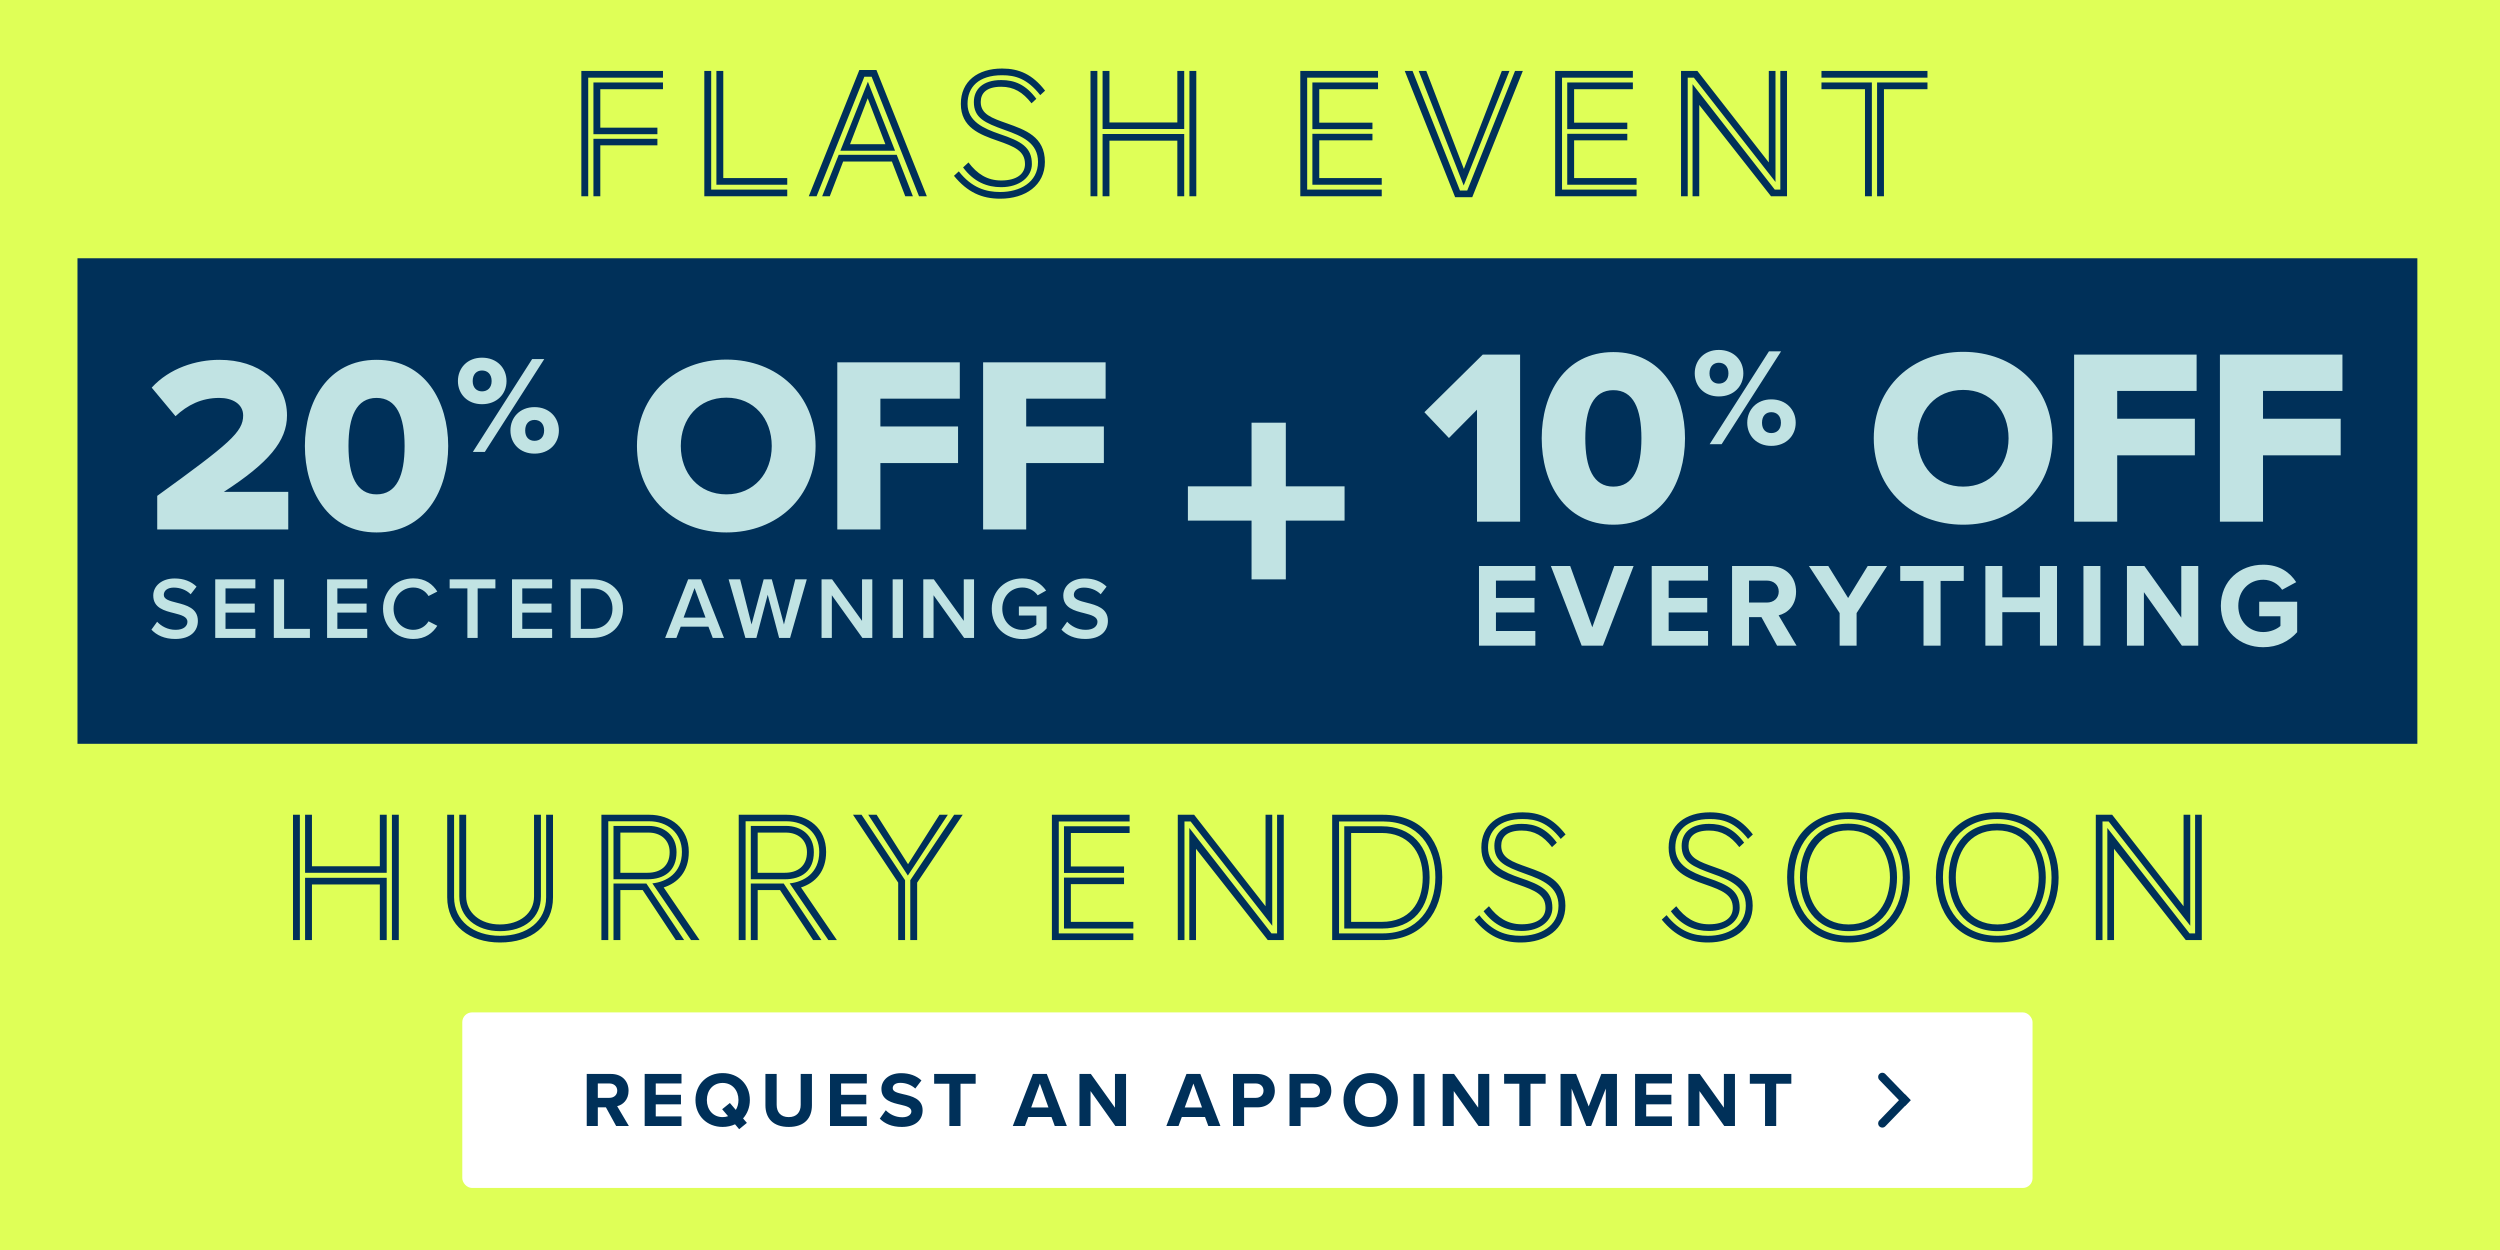
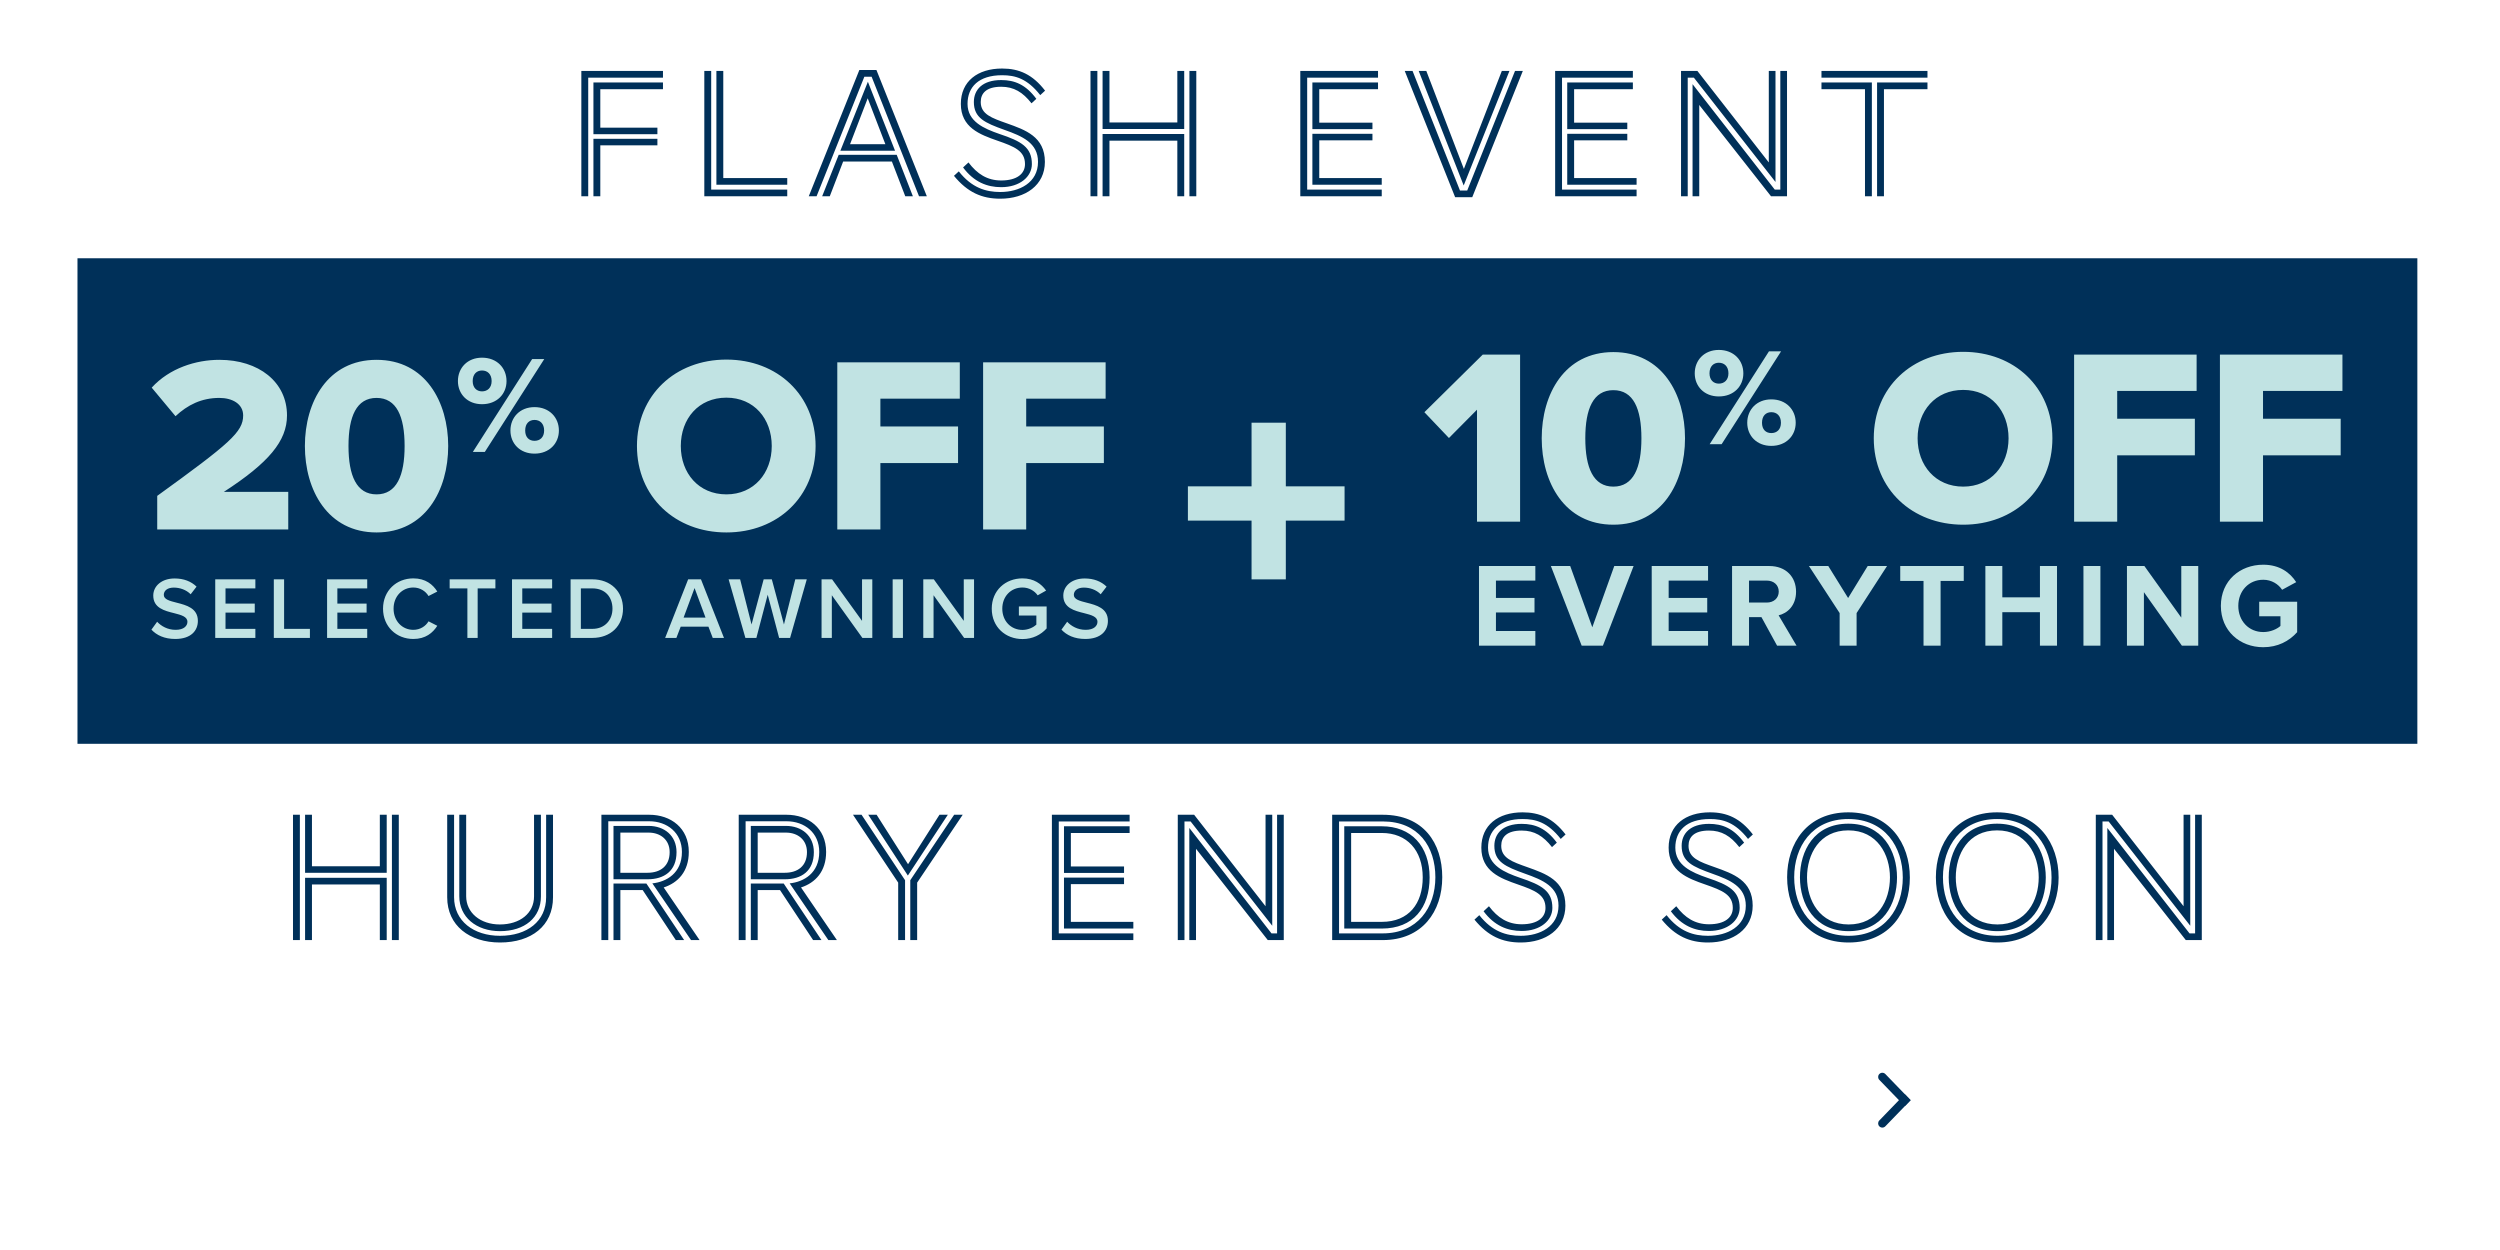
<svg xmlns="http://www.w3.org/2000/svg" width="484" height="242" viewBox="0 0 484 242" fill="none">
-   <rect width="484" height="242" fill="#DFFF57" />
  <rect x="15" y="50" width="453" height="94" fill="#003059" />
  <path d="M30.438 102.5V96.001C44.456 85.863 47.075 83.632 47.075 80.431C47.075 78.2 44.989 77.036 42.467 77.036C39.023 77.036 36.307 78.394 33.979 80.576L29.371 75.047C32.815 71.264 37.956 69.663 42.467 69.663C50.082 69.663 55.563 73.931 55.563 80.431C55.563 85.378 52.022 89.598 43.34 95.224H55.806V102.5H30.438ZM59.027 86.348C59.027 77.812 63.441 69.663 72.899 69.663C82.358 69.663 86.771 77.812 86.771 86.348C86.771 94.885 82.358 103.082 72.899 103.082C63.441 103.082 59.027 94.885 59.027 86.348ZM78.332 86.348C78.332 80.625 76.78 77.036 72.899 77.036C69.019 77.036 67.467 80.625 67.467 86.348C67.467 92.072 69.019 95.71 72.899 95.71C76.78 95.71 78.332 92.072 78.332 86.348ZM88.654 73.776C88.654 71.242 90.487 69.246 93.318 69.246C96.203 69.246 98.064 71.242 98.064 73.776C98.064 76.284 96.203 78.252 93.318 78.252C90.487 78.252 88.654 76.284 88.654 73.776ZM91.539 87.5L103.025 69.516H105.37L93.858 87.5H91.539ZM95.179 73.776C95.179 72.428 94.37 71.727 93.318 71.727C92.294 71.727 91.512 72.428 91.512 73.776C91.512 75.07 92.294 75.771 93.318 75.771C94.37 75.771 95.179 75.07 95.179 73.776ZM98.819 83.348C98.819 80.813 100.652 78.818 103.483 78.818C106.341 78.818 108.201 80.813 108.201 83.348C108.201 85.855 106.341 87.823 103.483 87.823C100.652 87.823 98.819 85.855 98.819 83.348ZM105.343 83.348C105.343 82 104.535 81.299 103.483 81.299C102.432 81.299 101.677 82 101.677 83.348C101.677 84.669 102.432 85.343 103.483 85.343C104.535 85.343 105.343 84.669 105.343 83.348ZM123.315 86.348C123.315 76.502 130.736 69.615 140.631 69.615C150.525 69.615 157.898 76.502 157.898 86.348C157.898 96.195 150.525 103.082 140.631 103.082C130.736 103.082 123.315 96.195 123.315 86.348ZM149.41 86.348C149.41 81.061 145.966 76.987 140.631 76.987C135.247 76.987 131.803 81.061 131.803 86.348C131.803 91.587 135.247 95.71 140.631 95.71C145.966 95.71 149.41 91.587 149.41 86.348ZM162.099 102.5V70.148H185.818V77.181H170.442V82.565H185.478V89.647H170.442V102.5H162.099ZM190.33 102.5V70.148H214.048V77.181H198.673V82.565H213.709V89.647H198.673V102.5H190.33Z" fill="#C1E3E3" />
  <path d="M29.315 121.902L30.42 120.372C31.202 121.205 32.426 121.936 34.007 121.936C35.639 121.936 36.285 121.137 36.285 120.389C36.285 119.369 35.078 119.063 33.701 118.706C31.848 118.247 29.672 117.703 29.672 115.306C29.672 113.436 31.321 111.991 33.803 111.991C35.571 111.991 36.999 112.552 38.053 113.572L36.914 115.051C36.03 114.167 34.823 113.759 33.633 113.759C32.46 113.759 31.712 114.32 31.712 115.17C31.712 116.054 32.868 116.343 34.211 116.683C36.081 117.159 38.308 117.737 38.308 120.202C38.308 122.089 36.982 123.704 33.922 123.704C31.831 123.704 30.318 122.973 29.315 121.902ZM41.67 123.5V112.161H49.439V113.912H43.659V116.853H49.32V118.604H43.659V121.749H49.439V123.5H41.67ZM53.011 123.5V112.161H55.001V121.749H59.998V123.5H53.011ZM63.324 123.5V112.161H71.093V113.912H65.313V116.853H70.974V118.604H65.313V121.749H71.093V123.5H63.324ZM80.02 123.704C76.756 123.704 74.155 121.324 74.155 117.839C74.155 114.354 76.756 111.974 80.02 111.974C82.4 111.974 83.811 113.164 84.661 114.524L82.961 115.391C82.417 114.456 81.329 113.742 80.02 113.742C77.861 113.742 76.195 115.459 76.195 117.839C76.195 120.219 77.861 121.936 80.02 121.936C81.329 121.936 82.417 121.239 82.961 120.287L84.661 121.154C83.794 122.514 82.4 123.704 80.02 123.704ZM90.486 123.5V113.912H87.052V112.161H95.909V113.912H92.475V123.5H90.486ZM99.125 123.5V112.161H106.894V113.912H101.114V116.853H106.775V118.604H101.114V121.749H106.894V123.5H99.125ZM110.466 123.5V112.161H114.682C118.218 112.161 120.615 114.507 120.615 117.839C120.615 121.171 118.218 123.5 114.682 123.5H110.466ZM112.455 121.749H114.682C117.147 121.749 118.575 119.981 118.575 117.839C118.575 115.646 117.215 113.912 114.682 113.912H112.455V121.749ZM137.986 123.5L137.153 121.324H131.781L130.948 123.5H128.772L133.226 112.161H135.708L140.162 123.5H137.986ZM134.467 113.844L132.342 119.573H136.592L134.467 113.844ZM150.837 123.5L148.627 115.136L146.434 123.5H144.309L141.062 112.161H143.289L145.499 120.899L147.845 112.161H149.426L151.772 120.899L153.965 112.161H156.192L152.962 123.5H150.837ZM166.958 123.5L161.042 115.238V123.5H159.053V112.161H161.093L166.89 120.202V112.161H168.879V123.5H166.958ZM172.818 123.5V112.161H174.807V123.5H172.818ZM186.653 123.5L180.737 115.238V123.5H178.748V112.161H180.788L186.585 120.202V112.161H188.574V123.5H186.653ZM192.003 117.839C192.003 114.286 194.672 111.974 197.953 111.974C200.163 111.974 201.608 113.028 202.526 114.337L200.894 115.255C200.299 114.405 199.228 113.742 197.953 113.742C195.709 113.742 194.043 115.459 194.043 117.839C194.043 120.219 195.709 121.953 197.953 121.953C199.109 121.953 200.129 121.409 200.639 120.933V119.165H197.256V117.414H202.628V121.664C201.506 122.905 199.925 123.721 197.953 123.721C194.672 123.721 192.003 121.392 192.003 117.839ZM205.498 121.902L206.603 120.372C207.385 121.205 208.609 121.936 210.19 121.936C211.822 121.936 212.468 121.137 212.468 120.389C212.468 119.369 211.261 119.063 209.884 118.706C208.031 118.247 205.855 117.703 205.855 115.306C205.855 113.436 207.504 111.991 209.986 111.991C211.754 111.991 213.182 112.552 214.236 113.572L213.097 115.051C212.213 114.167 211.006 113.759 209.816 113.759C208.643 113.759 207.895 114.32 207.895 115.17C207.895 116.054 209.051 116.343 210.394 116.683C212.264 117.159 214.491 117.737 214.491 120.202C214.491 122.089 213.165 123.704 210.105 123.704C208.014 123.704 206.501 122.973 205.498 121.902Z" fill="#C1E3E3" />
  <path fill-rule="evenodd" clip-rule="evenodd" d="M248.935 81.834H242.3V94.156H229.977V100.791H242.3V112.166H248.935V100.791H260.308V94.156H248.935V81.834Z" fill="#C1E3E3" />
  <path d="M285.948 101V79.319L280.515 84.8L275.762 79.804L287.063 68.648H294.29V101H285.948ZM298.475 84.848C298.475 76.312 302.888 68.163 312.347 68.163C321.805 68.163 326.219 76.312 326.219 84.848C326.219 93.385 321.805 101.582 312.347 101.582C302.888 101.582 298.475 93.385 298.475 84.848ZM317.779 84.848C317.779 79.125 316.227 75.536 312.347 75.536C308.466 75.536 306.914 79.125 306.914 84.848C306.914 90.572 308.466 94.21 312.347 94.21C316.227 94.21 317.779 90.572 317.779 84.848ZM328.101 72.276C328.101 69.742 329.934 67.746 332.765 67.746C335.65 67.746 337.511 69.742 337.511 72.276C337.511 74.784 335.65 76.752 332.765 76.752C329.934 76.752 328.101 74.784 328.101 72.276ZM330.986 86L342.472 68.016H344.818L333.305 86H330.986ZM334.626 72.276C334.626 70.928 333.817 70.227 332.765 70.227C331.741 70.227 330.959 70.928 330.959 72.276C330.959 73.57 331.741 74.271 332.765 74.271C333.817 74.271 334.626 73.57 334.626 72.276ZM338.266 81.848C338.266 79.313 340.099 77.318 342.93 77.318C345.788 77.318 347.649 79.313 347.649 81.848C347.649 84.355 345.788 86.323 342.93 86.323C340.099 86.323 338.266 84.355 338.266 81.848ZM344.791 81.848C344.791 80.5 343.982 79.799 342.93 79.799C341.879 79.799 341.124 80.5 341.124 81.848C341.124 83.169 341.879 83.843 342.93 83.843C343.982 83.843 344.791 83.169 344.791 81.848ZM362.762 84.848C362.762 75.002 370.183 68.115 380.078 68.115C389.973 68.115 397.345 75.002 397.345 84.848C397.345 94.695 389.973 101.582 380.078 101.582C370.183 101.582 362.762 94.695 362.762 84.848ZM388.857 84.848C388.857 79.561 385.413 75.487 380.078 75.487C374.694 75.487 371.25 79.561 371.25 84.848C371.25 90.087 374.694 94.21 380.078 94.21C385.413 94.21 388.857 90.087 388.857 84.848ZM401.547 101V68.648H425.265V75.681H409.889V81.065H424.925V88.147H409.889V101H401.547ZM429.777 101V68.648H453.496V75.681H438.12V81.065H453.156V88.147H438.12V101H429.777Z" fill="#C1E3E3" />
  <path d="M286.332 125V109.582H297.242V112.402H289.614V115.754H297.081V118.574H289.614V122.157H297.242V125H286.332ZM306.211 125L300.248 109.582H303.992L308.269 121.44L312.522 109.582H316.266L310.326 125H306.211ZM319.771 125V109.582H330.681V112.402H323.053V115.754H330.519V118.574H323.053V122.157H330.681V125H319.771ZM344.042 125L341.014 119.475H338.61V125H335.327V109.582H342.539C345.752 109.582 347.717 111.686 347.717 114.552C347.717 117.279 346.007 118.736 344.342 119.129L347.81 125H344.042ZM344.365 114.529C344.365 113.234 343.372 112.402 342.054 112.402H338.61V116.655H342.054C343.372 116.655 344.365 115.823 344.365 114.529ZM356.154 125V118.69L350.214 109.582H353.958L357.795 115.777L361.586 109.582H365.331L359.437 118.69V125H356.154ZM372.394 125V112.472H367.886V109.582H380.183V112.472H375.699V125H372.394ZM394.932 125V118.528H387.65V125H384.368V109.582H387.65V115.638H394.932V109.582H398.237V125H394.932ZM403.356 125V109.582H406.638V125H403.356ZM422.413 125L415.062 114.644V125H411.779V109.582H415.154L422.297 119.568V109.582H425.579V125H422.413ZM429.96 117.303C429.96 112.425 433.658 109.328 438.166 109.328C441.356 109.328 443.367 110.877 444.546 112.703L441.818 114.182C441.102 113.096 439.784 112.24 438.166 112.24C435.369 112.24 433.335 114.39 433.335 117.303C433.335 120.215 435.369 122.365 438.166 122.365C439.576 122.365 440.824 121.787 441.495 121.186V119.314H437.38V116.494H444.731V122.388C443.159 124.145 440.963 125.3 438.166 125.3C433.658 125.3 429.96 122.157 429.96 117.303Z" fill="#C1E3E3" />
  <path d="M74.867 168.968H59.063V157.736H60.395V167.708H73.535V157.736H74.867V168.968ZM77.207 182H75.875V157.736H77.207V182ZM74.867 182H73.535V171.236H60.395V182H59.063V169.94H74.867V182ZM58.055 182H56.723V157.736H58.055V182ZM105.73 173.72V157.736H107.062V173.72C107.062 179.228 102.886 182.468 96.802 182.468C90.898 182.468 86.578 179.192 86.578 173.72V157.736H87.91V173.72C87.91 178.292 91.69 181.172 96.802 181.172C102.094 181.172 105.73 178.328 105.73 173.72ZM103.39 173.54V157.736H104.722V173.54C104.722 177.644 101.59 180.272 96.802 180.272C92.158 180.272 88.918 177.5 88.918 173.504V157.736H90.25V173.504C90.25 176.708 92.986 178.976 96.766 178.976C100.654 178.976 103.39 176.816 103.39 173.54ZM132.452 182H130.832L124.424 172.316H120.104V182H118.772V171.056H125.144L132.452 182ZM125.36 170.228H118.772V159.896H125.576C128.6 159.896 130.976 161.768 130.976 164.972C130.976 168.644 128.564 170.228 125.36 170.228ZM135.44 182H133.784L126.296 171.02C129.032 170.732 132.02 169.04 132.02 164.936C132.02 161.228 129.176 158.996 125.684 158.996H117.764V182H116.432V157.736H125.684C129.896 157.736 133.352 160.328 133.352 164.936C133.352 168.716 131.264 170.912 128.492 171.812L135.44 182ZM120.104 168.968H125.36C127.844 168.968 129.644 167.672 129.644 164.972C129.644 162.596 127.88 161.192 125.576 161.192H120.104V168.968ZM159.037 182H157.417L151.009 172.316H146.689V182H145.357V171.056H151.729L159.037 182ZM151.945 170.228H145.357V159.896H152.161C155.185 159.896 157.561 161.768 157.561 164.972C157.561 168.644 155.149 170.228 151.945 170.228ZM162.025 182H160.369L152.881 171.02C155.617 170.732 158.605 169.04 158.605 164.936C158.605 161.228 155.761 158.996 152.269 158.996H144.349V182H143.017V157.736H152.269C156.481 157.736 159.937 160.328 159.937 164.936C159.937 168.716 157.849 170.912 155.077 171.812L162.025 182ZM146.689 168.968H151.945C154.429 168.968 156.229 167.672 156.229 164.972C156.229 162.596 154.465 161.192 152.161 161.192H146.689V168.968ZM175.221 182H173.889V170.876L165.141 157.736H166.797L175.221 170.408V182ZM177.561 182H176.229V170.408L184.725 157.736H186.381L177.561 170.876V182ZM175.761 169.508L168.093 157.736H169.713L175.797 167.312L181.881 157.736H183.501L175.761 169.508ZM219.415 182H203.647V157.736H218.695V159.032H204.979V180.704H219.415V182ZM219.415 179.768H205.987V169.904H217.615V171.164H207.319V178.472H219.415V179.768ZM217.615 169.004H205.987V159.968H218.695V161.264H207.319V167.744H217.615V169.004ZM246.306 179.228L230.502 159.032H229.314V182H228.018V157.736H231.186L245.01 175.448V157.736H246.306V179.228ZM248.538 182H245.442L231.546 164.324V182H230.25V160.292L246.162 180.704H247.242V157.736H248.538V182ZM267.52 179.768H260.248V159.968H267.52C273.172 159.968 276.772 163.784 276.772 169.868C276.772 175.7 273.64 179.768 267.52 179.768ZM259.24 180.704H267.7C274.432 180.704 277.888 175.736 277.888 169.832C277.888 163.964 274.648 159.032 267.7 159.032H259.24V180.704ZM267.7 182H257.908V157.736H267.7C275.584 157.736 279.22 163.208 279.22 169.832C279.22 176.492 275.332 182 267.7 182ZM261.58 178.472H267.52C272.776 178.472 275.44 174.908 275.44 169.868C275.44 164.612 272.38 161.264 267.52 161.264H261.58V178.472ZM303.095 161.552L302.159 162.416C299.639 159.212 297.335 158.564 294.779 158.564C290.207 158.564 288.083 160.868 288.083 164.108C288.083 167.528 291.251 168.896 294.275 169.94C298.487 171.344 300.539 172.496 300.539 175.772C300.539 178.184 298.235 180.236 294.599 180.236C291.863 180.236 289.307 179.228 287.219 176.42L288.263 175.448C289.955 177.68 291.899 178.94 294.599 178.94C297.695 178.94 299.207 177.608 299.207 175.772C299.207 173.216 297.191 172.388 293.879 171.236C290.459 170.048 286.787 168.68 286.787 164.108C286.787 159.752 290.027 157.268 294.779 157.268C298.091 157.268 300.683 158.42 303.095 161.552ZM301.403 163.136L300.467 164C298.775 161.84 297.047 160.796 294.599 160.796C291.719 160.796 290.639 162.056 290.639 163.748C290.639 166.124 292.763 166.844 295.715 167.888C299.243 169.148 303.059 170.444 303.059 175.34C303.059 179.876 299.279 182.468 294.419 182.468C290.855 182.468 288.083 181.244 285.455 178.04L286.391 177.176C288.911 180.38 291.647 181.172 294.419 181.172C298.127 181.172 301.727 179.372 301.727 175.34C301.727 171.668 298.703 170.372 295.247 169.148C291.431 167.78 289.307 166.844 289.307 163.748C289.307 161.372 290.963 159.5 294.599 159.5C297.191 159.5 299.351 160.364 301.403 163.136ZM339.355 161.552L338.419 162.416C335.899 159.212 333.595 158.564 331.039 158.564C326.467 158.564 324.343 160.868 324.343 164.108C324.343 167.528 327.511 168.896 330.535 169.94C334.747 171.344 336.799 172.496 336.799 175.772C336.799 178.184 334.495 180.236 330.859 180.236C328.123 180.236 325.567 179.228 323.479 176.42L324.523 175.448C326.215 177.68 328.159 178.94 330.859 178.94C333.955 178.94 335.467 177.608 335.467 175.772C335.467 173.216 333.451 172.388 330.139 171.236C326.719 170.048 323.047 168.68 323.047 164.108C323.047 159.752 326.287 157.268 331.039 157.268C334.351 157.268 336.943 158.42 339.355 161.552ZM337.663 163.136L336.727 164C335.035 161.84 333.307 160.796 330.859 160.796C327.979 160.796 326.899 162.056 326.899 163.748C326.899 166.124 329.023 166.844 331.975 167.888C335.503 169.148 339.319 170.444 339.319 175.34C339.319 179.876 335.539 182.468 330.679 182.468C327.115 182.468 324.343 181.244 321.715 178.04L322.651 177.176C325.171 180.38 327.907 181.172 330.679 181.172C334.387 181.172 337.987 179.372 337.987 175.34C337.987 171.668 334.963 170.372 331.507 169.148C327.691 167.78 325.567 166.844 325.567 163.748C325.567 161.372 327.223 159.5 330.859 159.5C333.451 159.5 335.611 160.364 337.663 163.136ZM357.903 180.272C351.279 180.272 348.471 174.98 348.471 169.868C348.471 164.72 351.207 159.464 357.831 159.464C364.455 159.464 367.263 164.756 367.263 169.868C367.263 175.016 364.527 180.272 357.903 180.272ZM357.903 181.172C364.959 181.172 368.379 175.772 368.379 169.904C368.379 163.964 364.923 158.564 357.831 158.564C350.775 158.564 347.355 163.964 347.355 169.832C347.355 175.772 350.811 181.172 357.903 181.172ZM357.903 182.468C349.911 182.468 345.987 176.456 345.987 169.832C345.987 163.28 349.839 157.268 357.831 157.268C365.787 157.268 369.747 163.28 369.747 169.904C369.747 176.456 365.895 182.468 357.903 182.468ZM357.903 178.976C363.483 178.976 365.895 174.368 365.895 169.868C365.895 165.44 363.447 160.76 357.831 160.76C352.251 160.76 349.839 165.368 349.839 169.868C349.839 174.296 352.287 178.976 357.903 178.976ZM386.703 180.272C380.079 180.272 377.271 174.98 377.271 169.868C377.271 164.72 380.007 159.464 386.631 159.464C393.255 159.464 396.063 164.756 396.063 169.868C396.063 175.016 393.327 180.272 386.703 180.272ZM386.703 181.172C393.759 181.172 397.179 175.772 397.179 169.904C397.179 163.964 393.723 158.564 386.631 158.564C379.575 158.564 376.155 163.964 376.155 169.832C376.155 175.772 379.611 181.172 386.703 181.172ZM386.703 182.468C378.711 182.468 374.787 176.456 374.787 169.832C374.787 163.28 378.639 157.268 386.631 157.268C394.587 157.268 398.547 163.28 398.547 169.904C398.547 176.456 394.695 182.468 386.703 182.468ZM386.703 178.976C392.283 178.976 394.695 174.368 394.695 169.868C394.695 165.44 392.247 160.76 386.631 160.76C381.051 160.76 378.639 165.368 378.639 169.868C378.639 174.296 381.087 178.976 386.703 178.976ZM424.035 179.228L408.231 159.032H407.043V182H405.747V157.736H408.915L422.739 175.448V157.736H424.035V179.228ZM426.267 182H423.171L409.275 164.324V182H407.979V160.292L423.891 180.704H424.971V157.736H426.267V182Z" fill="#003059" />
  <mask id="path-8-inside-1_2018_84243" fill="white">
    <rect x="89.5" y="196" width="304" height="33.988" rx="1.888" />
  </mask>
-   <rect x="89.5" y="196" width="304" height="33.988" rx="1.888" fill="white" />
  <rect x="89.5" y="196" width="304" height="33.988" rx="1.888" stroke="#003059" stroke-width="4" mask="url(#path-8-inside-1_2018_84243)" />
-   <path d="M119.287 217.994L117.308 214.384H115.737V217.994H113.592V207.918H118.305C120.405 207.918 121.689 209.293 121.689 211.166C121.689 212.949 120.571 213.9 119.483 214.157L121.749 217.994H119.287ZM119.498 211.151C119.498 210.305 118.849 209.761 117.988 209.761H115.737V212.541H117.988C118.849 212.541 119.498 211.997 119.498 211.151ZM124.809 217.994V207.918H131.939V209.761H126.954V211.952H131.833V213.795H126.954V216.136H131.939V217.994H124.809ZM145.172 212.964C145.172 214.384 144.673 215.607 143.857 216.529L144.598 217.39L143.102 218.613L142.302 217.662C141.592 217.994 140.776 218.175 139.9 218.175C136.864 218.175 134.643 216 134.643 212.964C134.643 209.928 136.864 207.752 139.9 207.752C142.951 207.752 145.172 209.928 145.172 212.964ZM139.9 216.272C140.277 216.272 140.64 216.211 140.957 216.091L139.809 214.746L141.305 213.538L142.453 214.882C142.785 214.353 142.966 213.689 142.966 212.964C142.966 211.076 141.758 209.656 139.9 209.656C138.042 209.656 136.848 211.076 136.848 212.964C136.848 214.837 138.042 216.272 139.9 216.272ZM148.187 213.976V207.918H150.363V213.9C150.363 215.305 151.133 216.272 152.704 216.272C154.245 216.272 155.015 215.305 155.015 213.9V207.918H157.19V213.961C157.19 216.468 155.755 218.175 152.704 218.175C149.622 218.175 148.187 216.453 148.187 213.976ZM160.688 217.994V207.918H167.818V209.761H162.833V211.952H167.712V213.795H162.833V216.136H167.818V217.994H160.688ZM170.325 216.574L171.488 214.943C172.198 215.683 173.301 216.302 174.691 216.302C175.869 216.302 176.443 215.743 176.443 215.169C176.443 214.414 175.567 214.157 174.404 213.885C172.757 213.508 170.643 213.054 170.643 210.804C170.643 209.127 172.093 207.767 174.464 207.767C176.065 207.767 177.395 208.251 178.392 209.172L177.198 210.743C176.383 209.988 175.295 209.641 174.313 209.641C173.346 209.641 172.833 210.063 172.833 210.668C172.833 211.347 173.679 211.559 174.842 211.831C176.504 212.208 178.618 212.707 178.618 214.943C178.618 216.785 177.304 218.175 174.585 218.175C172.652 218.175 171.262 217.526 170.325 216.574ZM183.796 217.994V209.807H180.851V207.918H188.887V209.807H185.956V217.994H183.796ZM204.202 217.994L203.568 216.257H199.066L198.432 217.994H196.075L199.973 207.918H202.661L206.543 217.994H204.202ZM201.317 209.776L199.64 214.399H202.979L201.317 209.776ZM215.933 217.994L211.129 211.227V217.994H208.984V207.918H211.19L215.857 214.444V207.918H218.002V217.994H215.933ZM233.929 217.994L233.295 216.257H228.794L228.159 217.994H225.803L229.7 207.918H232.389L236.271 217.994H233.929ZM231.044 209.776L229.368 214.399H232.706L231.044 209.776ZM238.712 217.994V207.918H243.425C245.615 207.918 246.808 209.399 246.808 211.166C246.808 212.918 245.6 214.384 243.425 214.384H240.857V217.994H238.712ZM244.618 211.151C244.618 210.32 243.984 209.761 243.138 209.761H240.857V212.541H243.138C243.984 212.541 244.618 211.997 244.618 211.151ZM249.649 217.994V207.918H254.362C256.552 207.918 257.745 209.399 257.745 211.166C257.745 212.918 256.537 214.384 254.362 214.384H251.794V217.994H249.649ZM255.555 211.151C255.555 210.32 254.92 209.761 254.075 209.761H251.794V212.541H254.075C254.92 212.541 255.555 211.997 255.555 211.151ZM260.102 212.964C260.102 209.928 262.323 207.752 265.359 207.752C268.41 207.752 270.631 209.928 270.631 212.964C270.631 216 268.41 218.175 265.359 218.175C262.323 218.175 260.102 216 260.102 212.964ZM268.425 212.964C268.425 211.076 267.217 209.656 265.359 209.656C263.501 209.656 262.307 211.076 262.307 212.964C262.307 214.837 263.501 216.272 265.359 216.272C267.217 216.272 268.425 214.837 268.425 212.964ZM273.646 217.994V207.918H275.791V217.994H273.646ZM286.251 217.994L281.447 211.227V217.994H279.302V207.918H281.508L286.175 214.444V207.918H288.32V217.994H286.251ZM294.144 217.994V209.807H291.198V207.918H299.234V209.807H296.304V217.994H294.144ZM310.881 217.994V210.743L308.041 217.994H307.105L304.265 210.743V217.994H302.12V207.918H305.126L307.573 214.202L310.02 207.918H313.041V217.994H310.881ZM316.553 217.994V207.918H323.683V209.761H318.698V211.952H323.577V213.795H318.698V216.136H323.683V217.994H316.553ZM333.819 217.994L329.015 211.227V217.994H326.87V207.918H329.075L333.743 214.444V207.918H335.888V217.994H333.819ZM341.711 217.994V209.807H338.766V207.918H346.802V209.807H343.872V217.994H341.711Z" fill="#003059" />
  <path fill-rule="evenodd" clip-rule="evenodd" d="M368.768 214.163L363.835 209.062C363.53 208.747 363.53 208.248 363.835 207.933C364.154 207.603 364.683 207.603 365.003 207.933L369.898 212.994L368.768 214.163Z" fill="#003059" />
  <path fill-rule="evenodd" clip-rule="evenodd" d="M368.767 211.825L363.835 216.925C363.53 217.24 363.53 217.74 363.835 218.054C364.154 218.385 364.683 218.385 365.002 218.054L369.897 212.993L368.767 211.825Z" fill="#003059" />
  <path d="M127.272 25.976H114.888V15.968H128.352V17.264H116.22V24.716H127.272V25.976ZM127.272 28.136H116.22V38H114.888V26.876H127.272V28.136ZM113.88 38H112.548V13.736H128.352V15.032H113.88V38ZM152.411 35.768H138.695V13.736H140.027V34.472H152.411V35.768ZM152.411 38H136.355V13.736H137.687V36.704H152.411V38ZM179.436 38H177.924L168.744 14.852H167.34L158.088 38H156.576L166.368 13.556H169.68L179.436 38ZM176.736 38H175.26L172.668 31.268H163.236L160.644 38H159.168L162.372 29.972H173.604L176.736 38ZM173.28 29.18H162.696L168.024 15.824L173.28 29.18ZM171.408 27.92L167.988 19.028L164.568 27.92H171.408ZM202.327 17.552L201.391 18.416C198.871 15.212 196.567 14.564 194.011 14.564C189.439 14.564 187.315 16.868 187.315 20.108C187.315 23.528 190.483 24.896 193.507 25.94C197.719 27.344 199.771 28.496 199.771 31.772C199.771 34.184 197.467 36.236 193.831 36.236C191.095 36.236 188.539 35.228 186.451 32.42L187.495 31.448C189.187 33.68 191.131 34.94 193.831 34.94C196.927 34.94 198.439 33.608 198.439 31.772C198.439 29.216 196.423 28.388 193.111 27.236C189.691 26.048 186.019 24.68 186.019 20.108C186.019 15.752 189.259 13.268 194.011 13.268C197.323 13.268 199.915 14.42 202.327 17.552ZM200.635 19.136L199.699 20C198.007 17.84 196.279 16.796 193.831 16.796C190.951 16.796 189.871 18.056 189.871 19.748C189.871 22.124 191.995 22.844 194.947 23.888C198.475 25.148 202.291 26.444 202.291 31.34C202.291 35.876 198.511 38.468 193.651 38.468C190.087 38.468 187.315 37.244 184.687 34.04L185.623 33.176C188.143 36.38 190.879 37.172 193.651 37.172C197.359 37.172 200.959 35.372 200.959 31.34C200.959 27.668 197.935 26.372 194.479 25.148C190.663 23.78 188.539 22.844 188.539 19.748C188.539 17.372 190.195 15.5 193.831 15.5C196.423 15.5 198.583 16.364 200.635 19.136ZM229.263 24.968H213.459V13.736H214.791V23.708H227.931V13.736H229.263V24.968ZM231.603 38H230.271V13.736H231.603V38ZM229.263 38H227.931V27.236H214.791V38H213.459V25.94H229.263V38ZM212.451 38H211.119V13.736H212.451V38ZM267.505 38H251.737V13.736H266.785V15.032H253.069V36.704H267.505V38ZM267.505 35.768H254.077V25.904H265.705V27.164H255.409V34.472H267.505V35.768ZM265.705 25.004H254.077V15.968H266.785V17.264H255.409V23.744H265.705V25.004ZM285.027 38.18H281.715L271.959 13.736H273.471L282.651 36.884H284.055L293.307 13.736H294.819L285.027 38.18ZM283.371 35.912L274.659 13.736H276.135L283.407 32.708L290.751 13.736H292.227L283.371 35.912ZM316.844 38H301.076V13.736H316.124V15.032H302.408V36.704H316.844V38ZM316.844 35.768H303.416V25.904H315.044V27.164H304.748V34.472H316.844V35.768ZM315.044 25.004H303.416V15.968H316.124V17.264H304.748V23.744H315.044V25.004ZM343.735 35.228L327.931 15.032H326.743V38H325.447V13.736H328.615L342.439 31.448V13.736H343.735V35.228ZM345.967 38H342.871L328.975 20.324V38H327.679V16.292L343.591 36.704H344.671V13.736H345.967V38ZM362.393 38H361.061V17.264H352.637V15.968H362.393V38ZM364.733 38H363.401V15.968H373.157V17.264H364.733V38ZM373.157 15.032H352.637V13.736H373.157V15.032Z" fill="#003059" />
</svg>